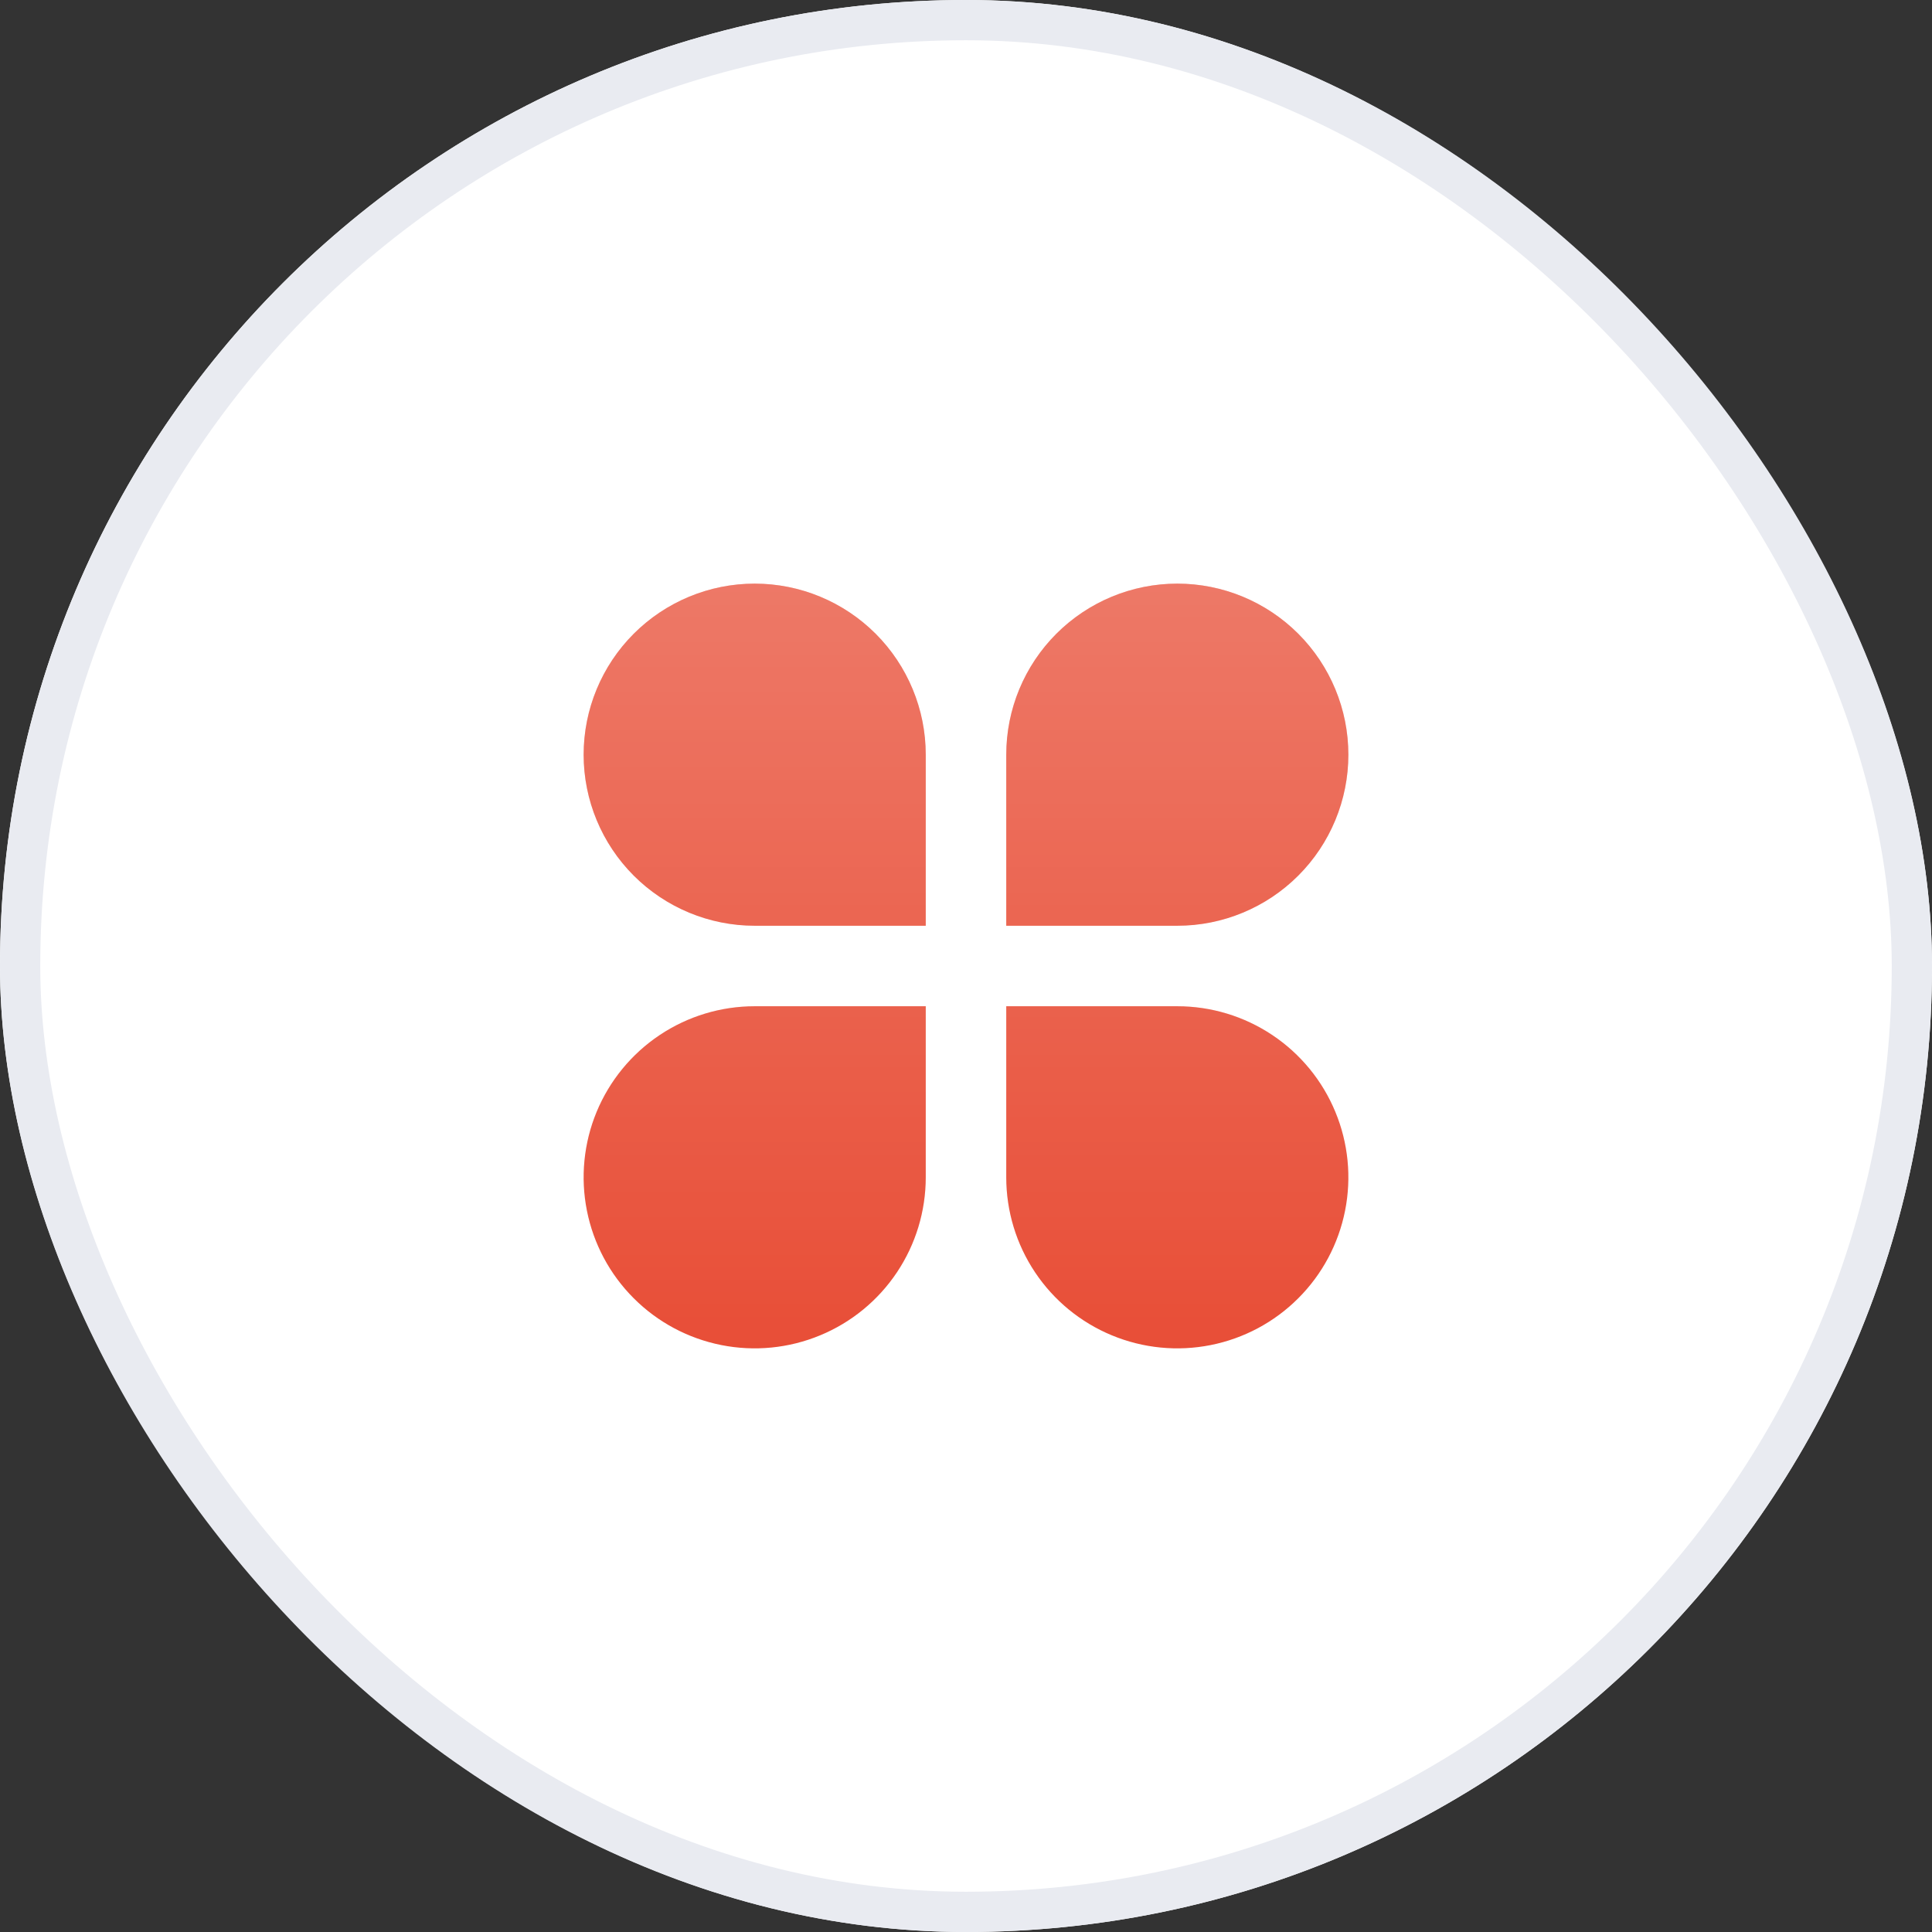
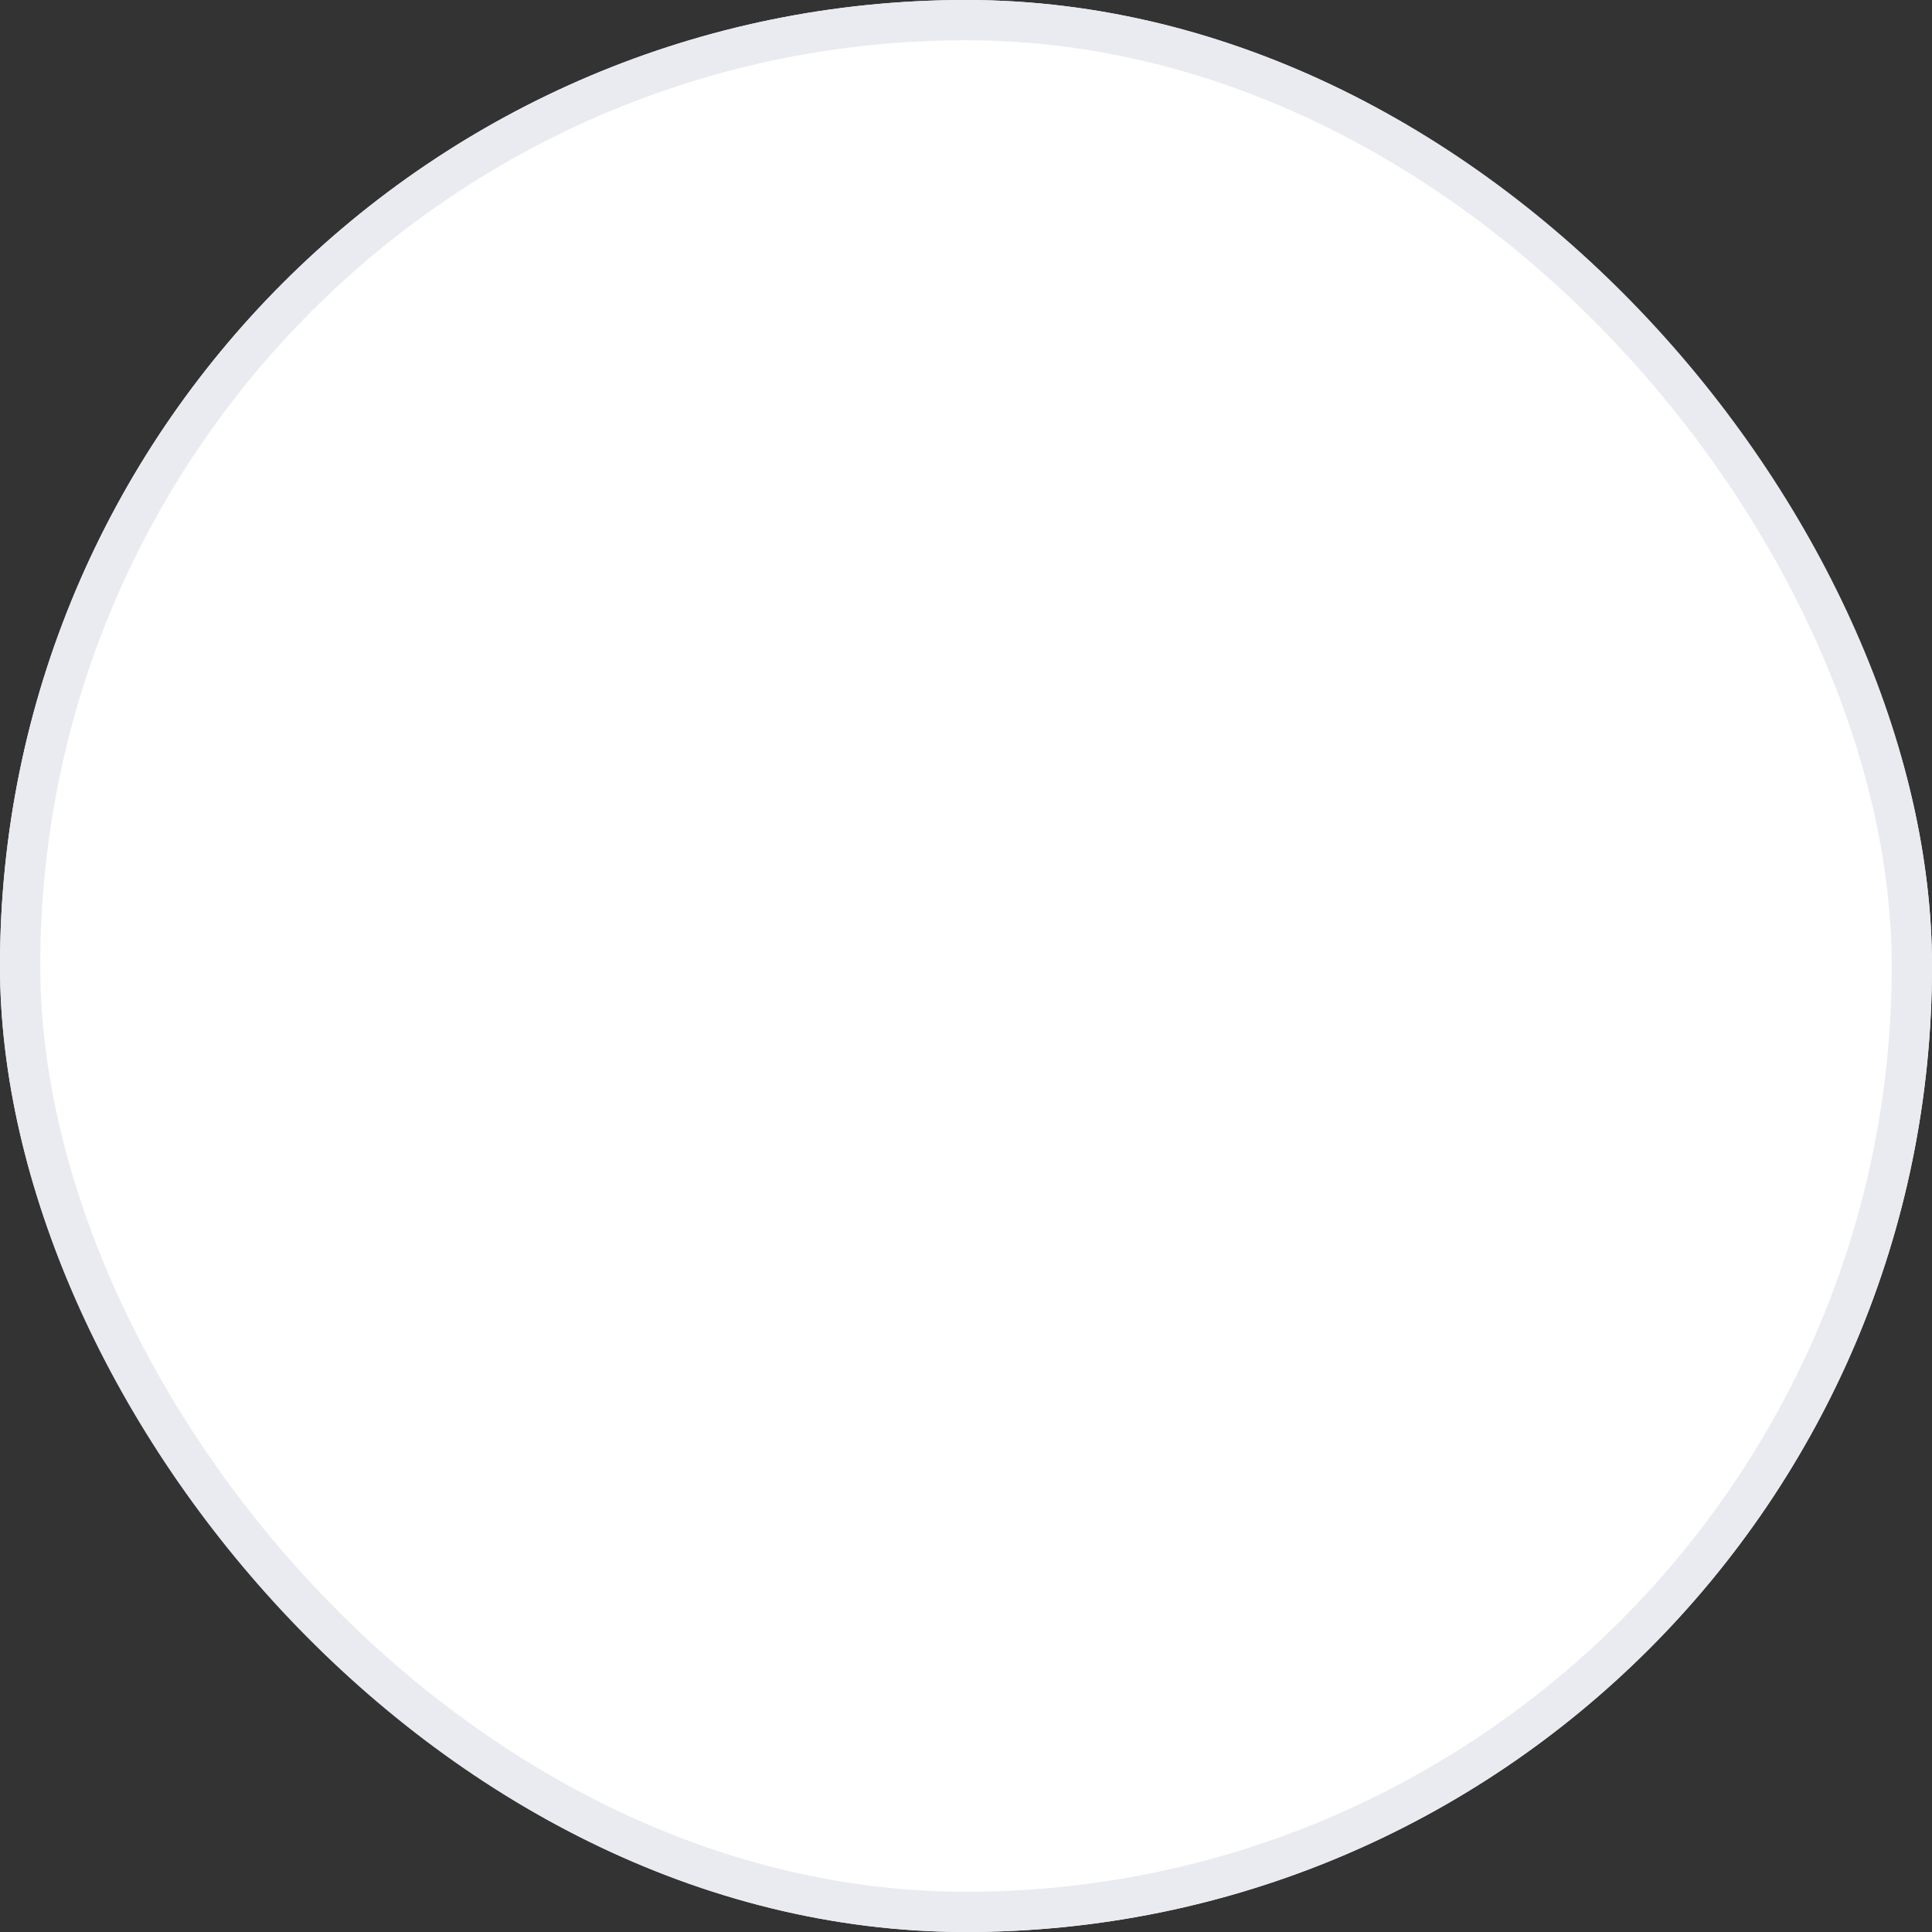
<svg xmlns="http://www.w3.org/2000/svg" width="48" height="48" viewBox="0 0 48 48" fill="none">
  <rect x="0" y="0" width="48" height="48" fill="#333333" stroke="none" />
  <rect width="48" height="48" rx="24" fill="white" />
  <g clip-path="url(#clip0_718_976)">
    <g clip-path="url(#clip1_718_976)">
-       <path d="M18.75 14.5C19.877 14.5 20.958 14.948 21.755 15.745C22.552 16.542 23 17.623 23 18.75V23H18.75C17.623 23 16.542 22.552 15.745 21.755C14.948 20.958 14.5 19.877 14.5 18.75C14.5 17.623 14.948 16.542 15.745 15.745C16.542 14.948 17.623 14.5 18.75 14.5ZM18.75 25H23V29.25C23 30.091 22.751 30.912 22.284 31.611C21.817 32.31 21.153 32.855 20.376 33.176C19.6 33.498 18.745 33.582 17.921 33.418C17.096 33.254 16.339 32.85 15.745 32.255C15.15 31.661 14.746 30.904 14.582 30.079C14.418 29.255 14.502 28.4 14.823 27.624C15.145 26.847 15.69 26.183 16.389 25.716C17.088 25.249 17.909 25 18.75 25ZM29.25 14.5C30.377 14.5 31.458 14.948 32.255 15.745C33.052 16.542 33.5 17.623 33.5 18.75C33.5 19.877 33.052 20.958 32.255 21.755C31.458 22.552 30.377 23 29.25 23H25V18.75C25 17.623 25.448 16.542 26.245 15.745C27.042 14.948 28.123 14.5 29.25 14.5ZM25 25H29.25C30.091 25 30.912 25.249 31.611 25.716C32.31 26.183 32.855 26.847 33.176 27.624C33.498 28.4 33.582 29.255 33.418 30.079C33.254 30.904 32.85 31.661 32.255 32.255C31.661 32.85 30.904 33.254 30.079 33.418C29.255 33.582 28.4 33.498 27.624 33.176C26.847 32.855 26.183 32.31 25.716 31.611C25.249 30.912 25 30.091 25 29.25V25Z" fill="#E84E37" />
-       <path d="M18.75 14.5C19.877 14.5 20.958 14.948 21.755 15.745C22.552 16.542 23 17.623 23 18.75V23H18.75C17.623 23 16.542 22.552 15.745 21.755C14.948 20.958 14.5 19.877 14.5 18.75C14.5 17.623 14.948 16.542 15.745 15.745C16.542 14.948 17.623 14.5 18.75 14.5ZM18.75 25H23V29.25C23 30.091 22.751 30.912 22.284 31.611C21.817 32.31 21.153 32.855 20.376 33.176C19.6 33.498 18.745 33.582 17.921 33.418C17.096 33.254 16.339 32.85 15.745 32.255C15.15 31.661 14.746 30.904 14.582 30.079C14.418 29.255 14.502 28.4 14.823 27.624C15.145 26.847 15.69 26.183 16.389 25.716C17.088 25.249 17.909 25 18.75 25ZM29.25 14.5C30.377 14.5 31.458 14.948 32.255 15.745C33.052 16.542 33.5 17.623 33.5 18.75C33.5 19.877 33.052 20.958 32.255 21.755C31.458 22.552 30.377 23 29.25 23H25V18.75C25 17.623 25.448 16.542 26.245 15.745C27.042 14.948 28.123 14.5 29.25 14.5ZM25 25H29.25C30.091 25 30.912 25.249 31.611 25.716C32.31 26.183 32.855 26.847 33.176 27.624C33.498 28.4 33.582 29.255 33.418 30.079C33.254 30.904 32.85 31.661 32.255 32.255C31.661 32.85 30.904 33.254 30.079 33.418C29.255 33.582 28.4 33.498 27.624 33.176C26.847 32.855 26.183 32.31 25.716 31.611C25.249 30.912 25 30.091 25 29.25V25Z" fill="url(#paint0_linear_718_976)" fill-opacity="0.24" />
-     </g>
+       </g>
  </g>
  <rect x="0.5" y="0.5" width="47" height="47" rx="23.5" stroke="#E9EBF1" />
  <defs>
    <linearGradient id="paint0_linear_718_976" x1="24" y1="14.5" x2="24" y2="33.5" gradientUnits="userSpaceOnUse">
      <stop stop-color="white" />
      <stop offset="1" stop-color="white" stop-opacity="0" />
    </linearGradient>
    <clipPath id="clip0_718_976">
-       <rect width="32" height="32" fill="white" transform="translate(8 8)" />
-     </clipPath>
+       </clipPath>
    <clipPath id="clip1_718_976">
-       <rect width="32" height="32" fill="white" transform="translate(8 8)" />
-     </clipPath>
+       </clipPath>
  </defs>
</svg>